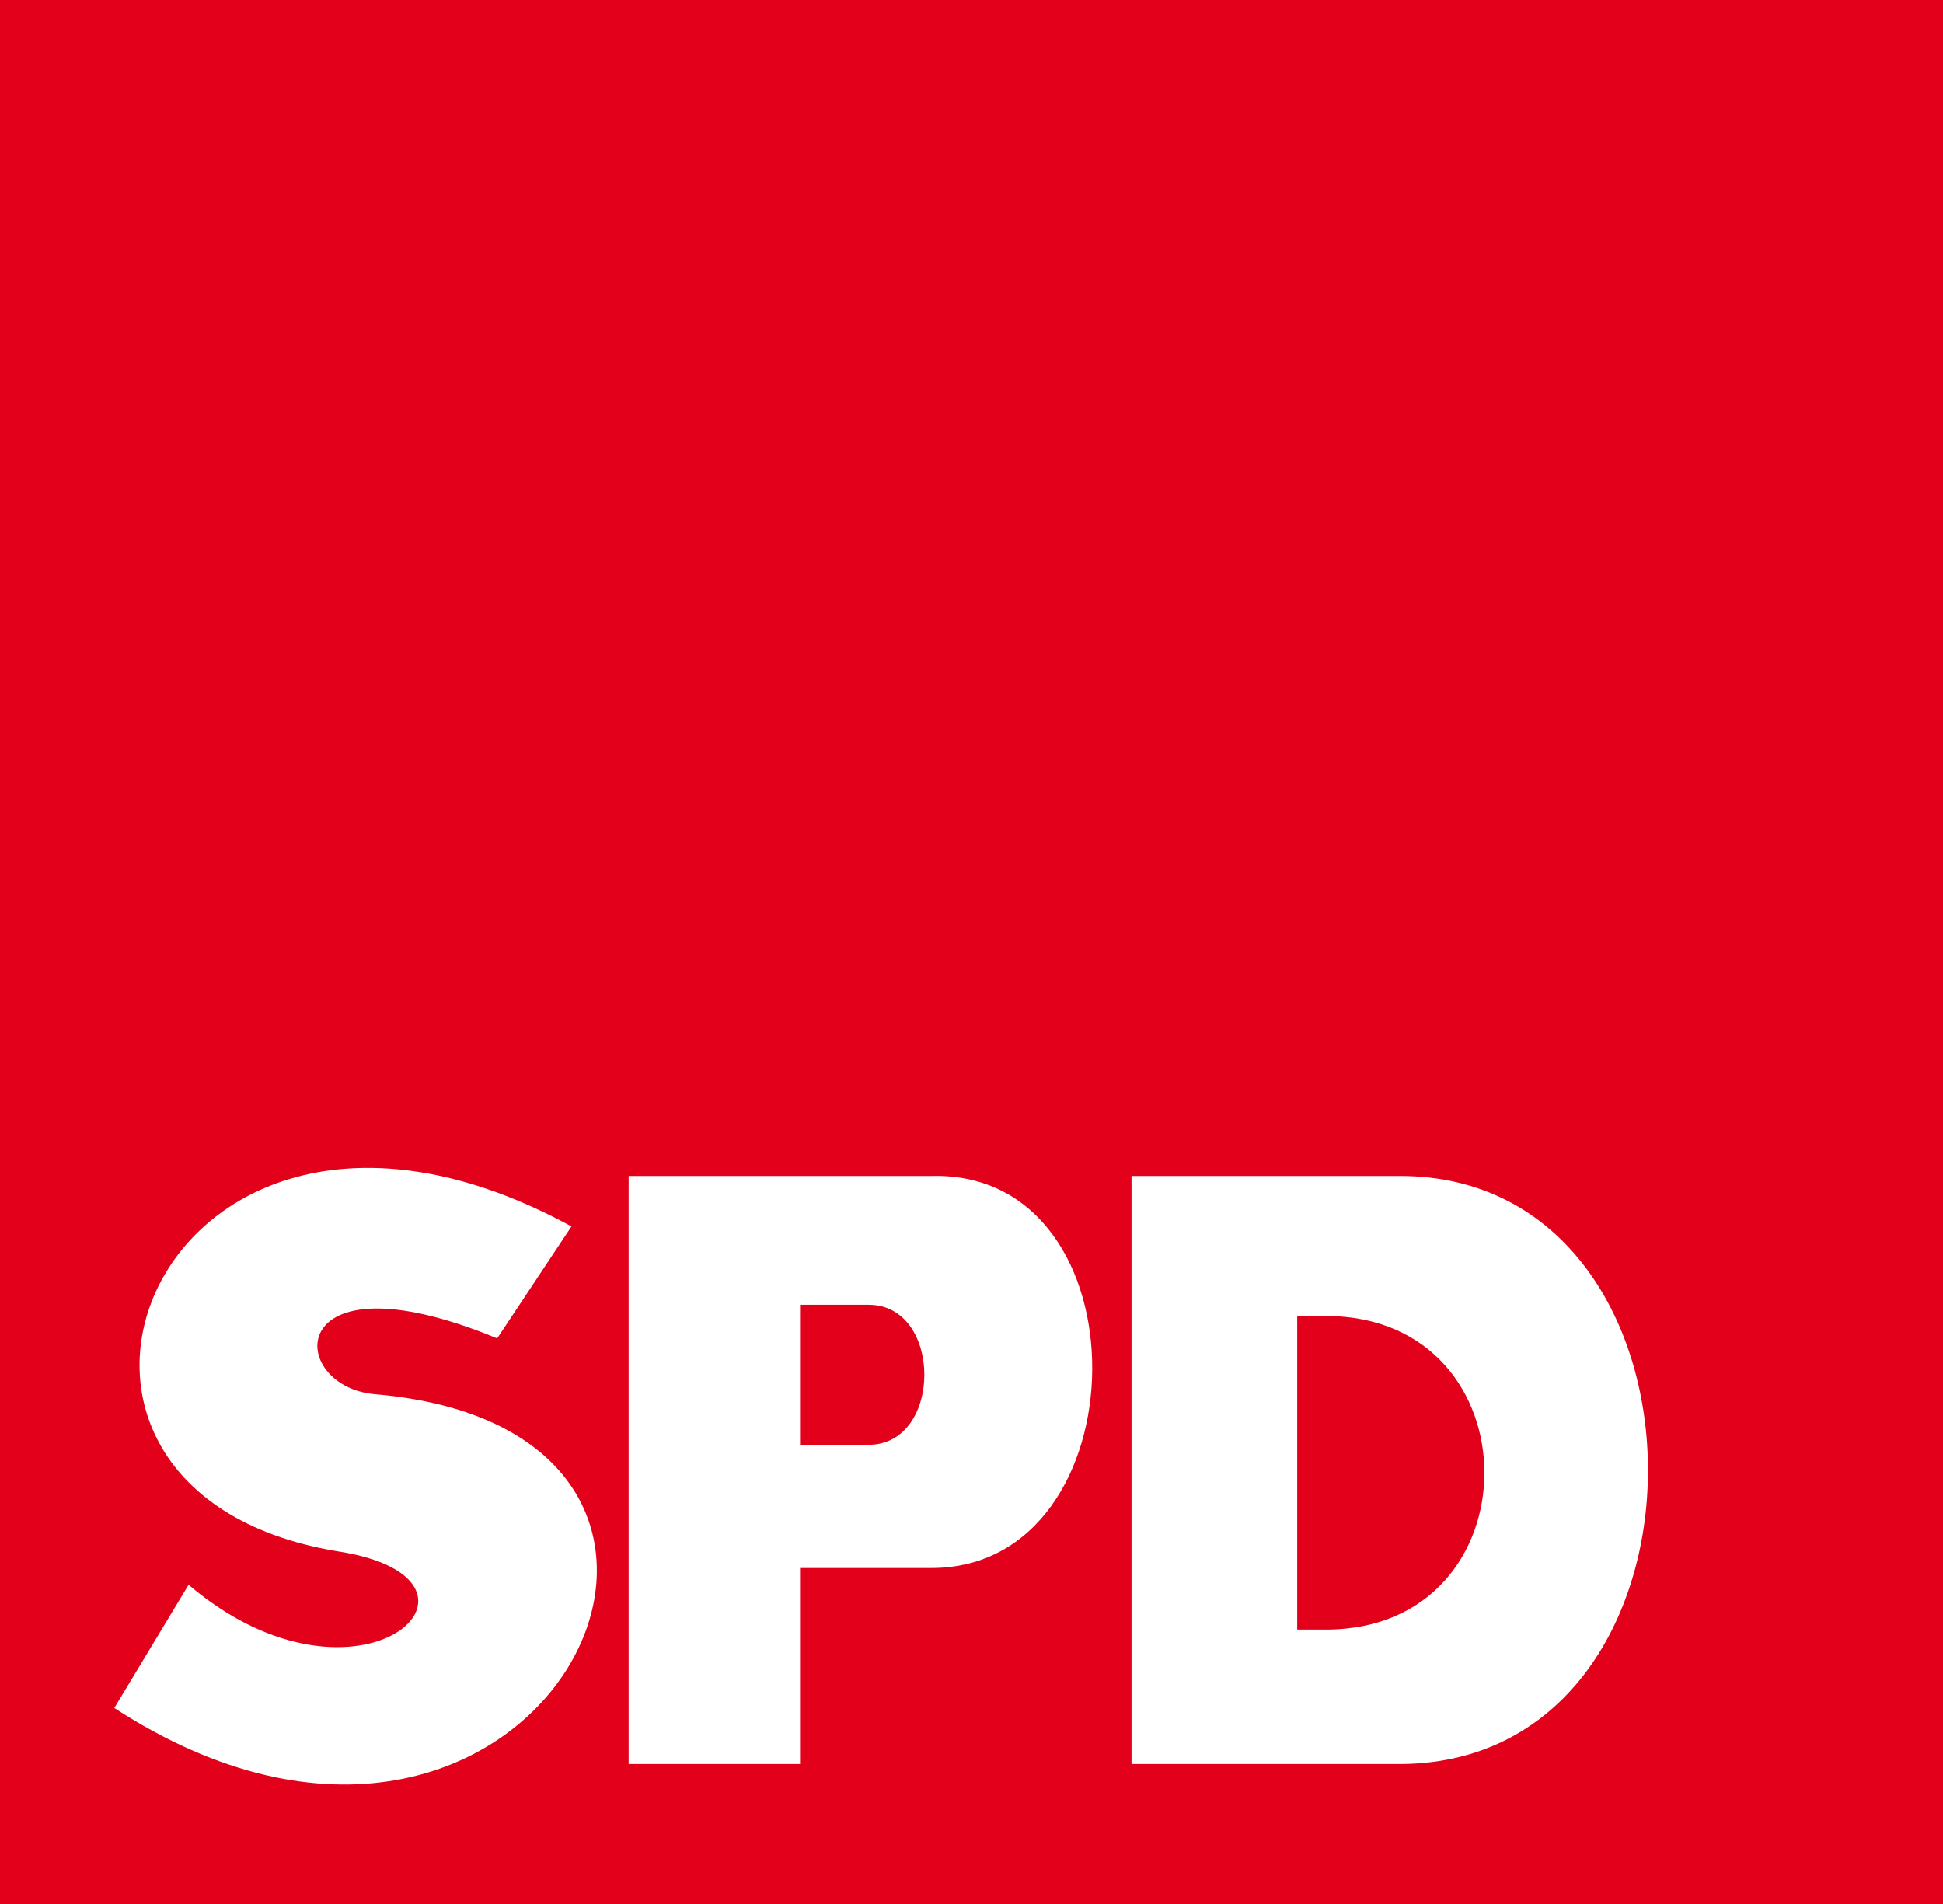
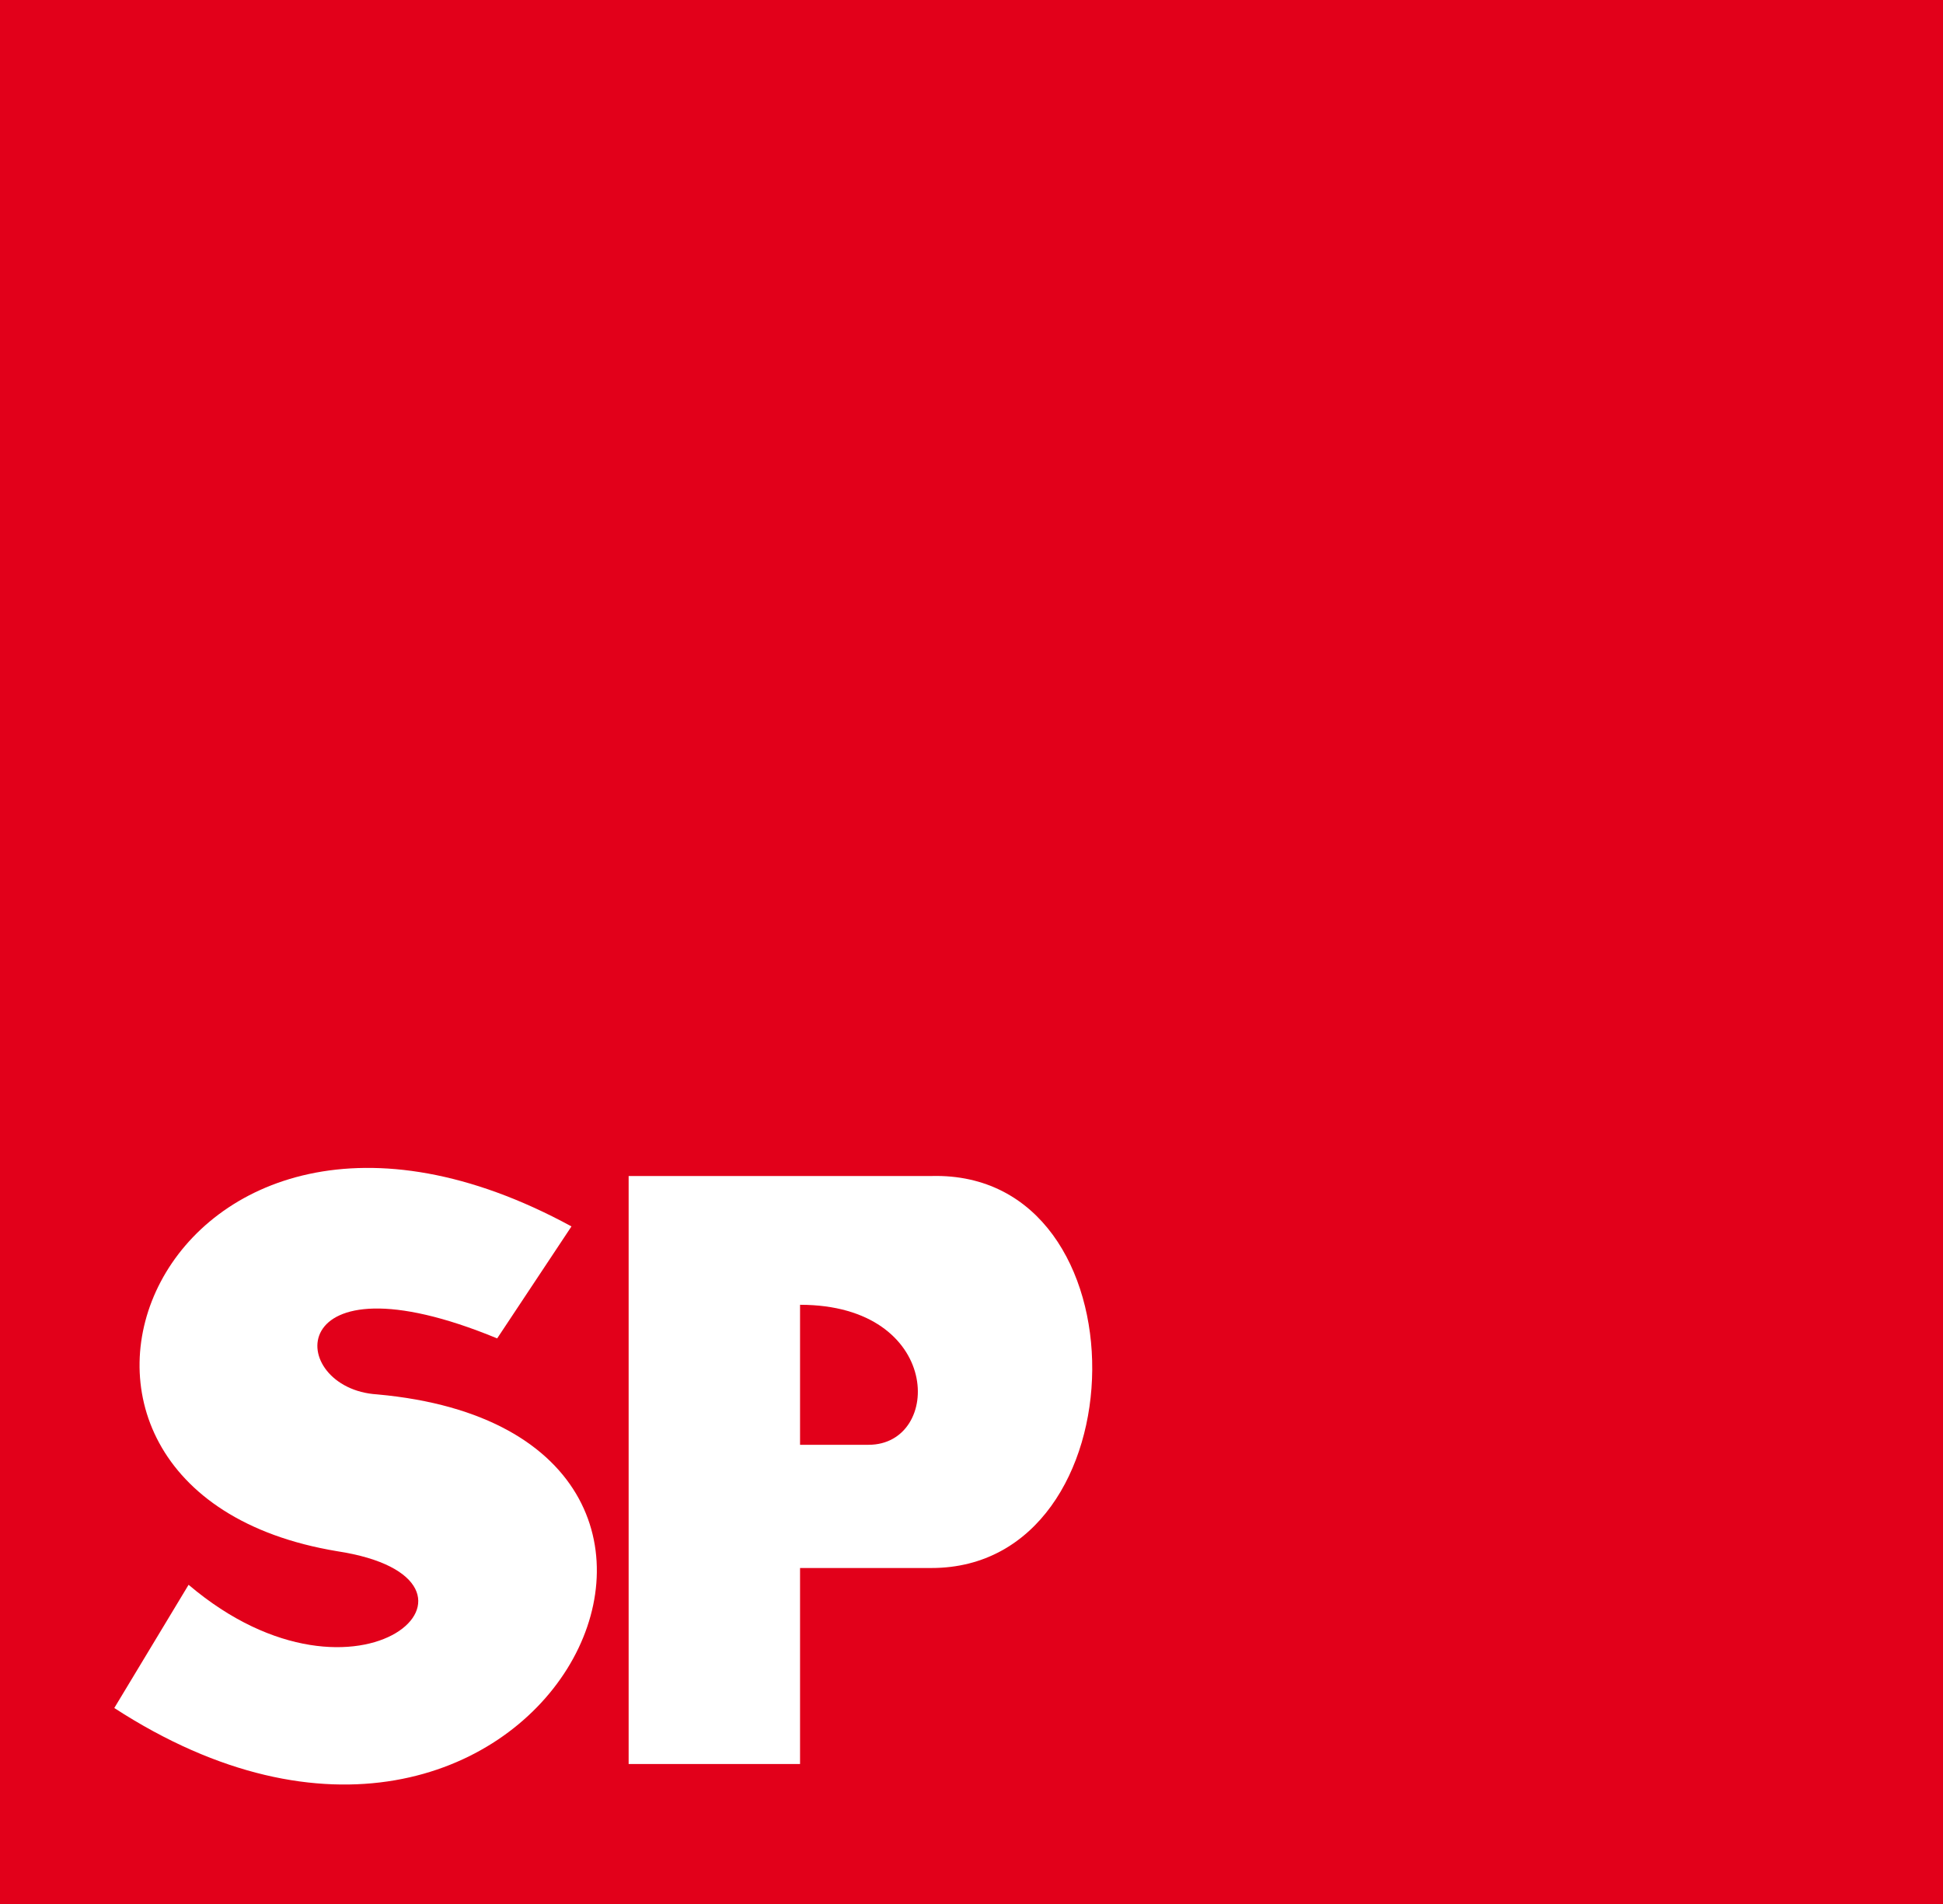
<svg xmlns="http://www.w3.org/2000/svg" width="50" height="49" viewBox="0 0 50 49" fill="none">
  <rect width="50" height="49" fill="#E2001A" />
  <path d="M12.794 34.444L14.706 31.562C4.118 25.797 -0.882 38.335 8.676 39.921C13.382 40.641 9.265 44.532 4.853 40.785L2.941 43.956C13.823 51.018 20.882 36.894 9.706 35.885C7.353 35.741 7.206 32.138 12.794 34.444Z" fill="white" />
-   <path fill-rule="evenodd" clip-rule="evenodd" d="M16.177 30.265V45.397H20.588V40.353H23.971C29.412 40.353 29.559 30.121 23.971 30.265H16.177ZM20.588 33.579H22.353C24.265 33.579 24.265 37.182 22.353 37.182H20.588V33.579Z" fill="white" />
-   <path fill-rule="evenodd" clip-rule="evenodd" d="M29.118 30.265V45.397H35.882C44.559 45.541 44.559 30.265 36.029 30.265H29.118ZM33.382 33.868H34.118C39.559 33.868 39.559 41.938 34.118 41.938H33.382V33.868Z" fill="white" />
+   <path fill-rule="evenodd" clip-rule="evenodd" d="M16.177 30.265V45.397H20.588V40.353H23.971C29.412 40.353 29.559 30.121 23.971 30.265H16.177ZM20.588 33.579C24.265 33.579 24.265 37.182 22.353 37.182H20.588V33.579Z" fill="white" />
</svg>